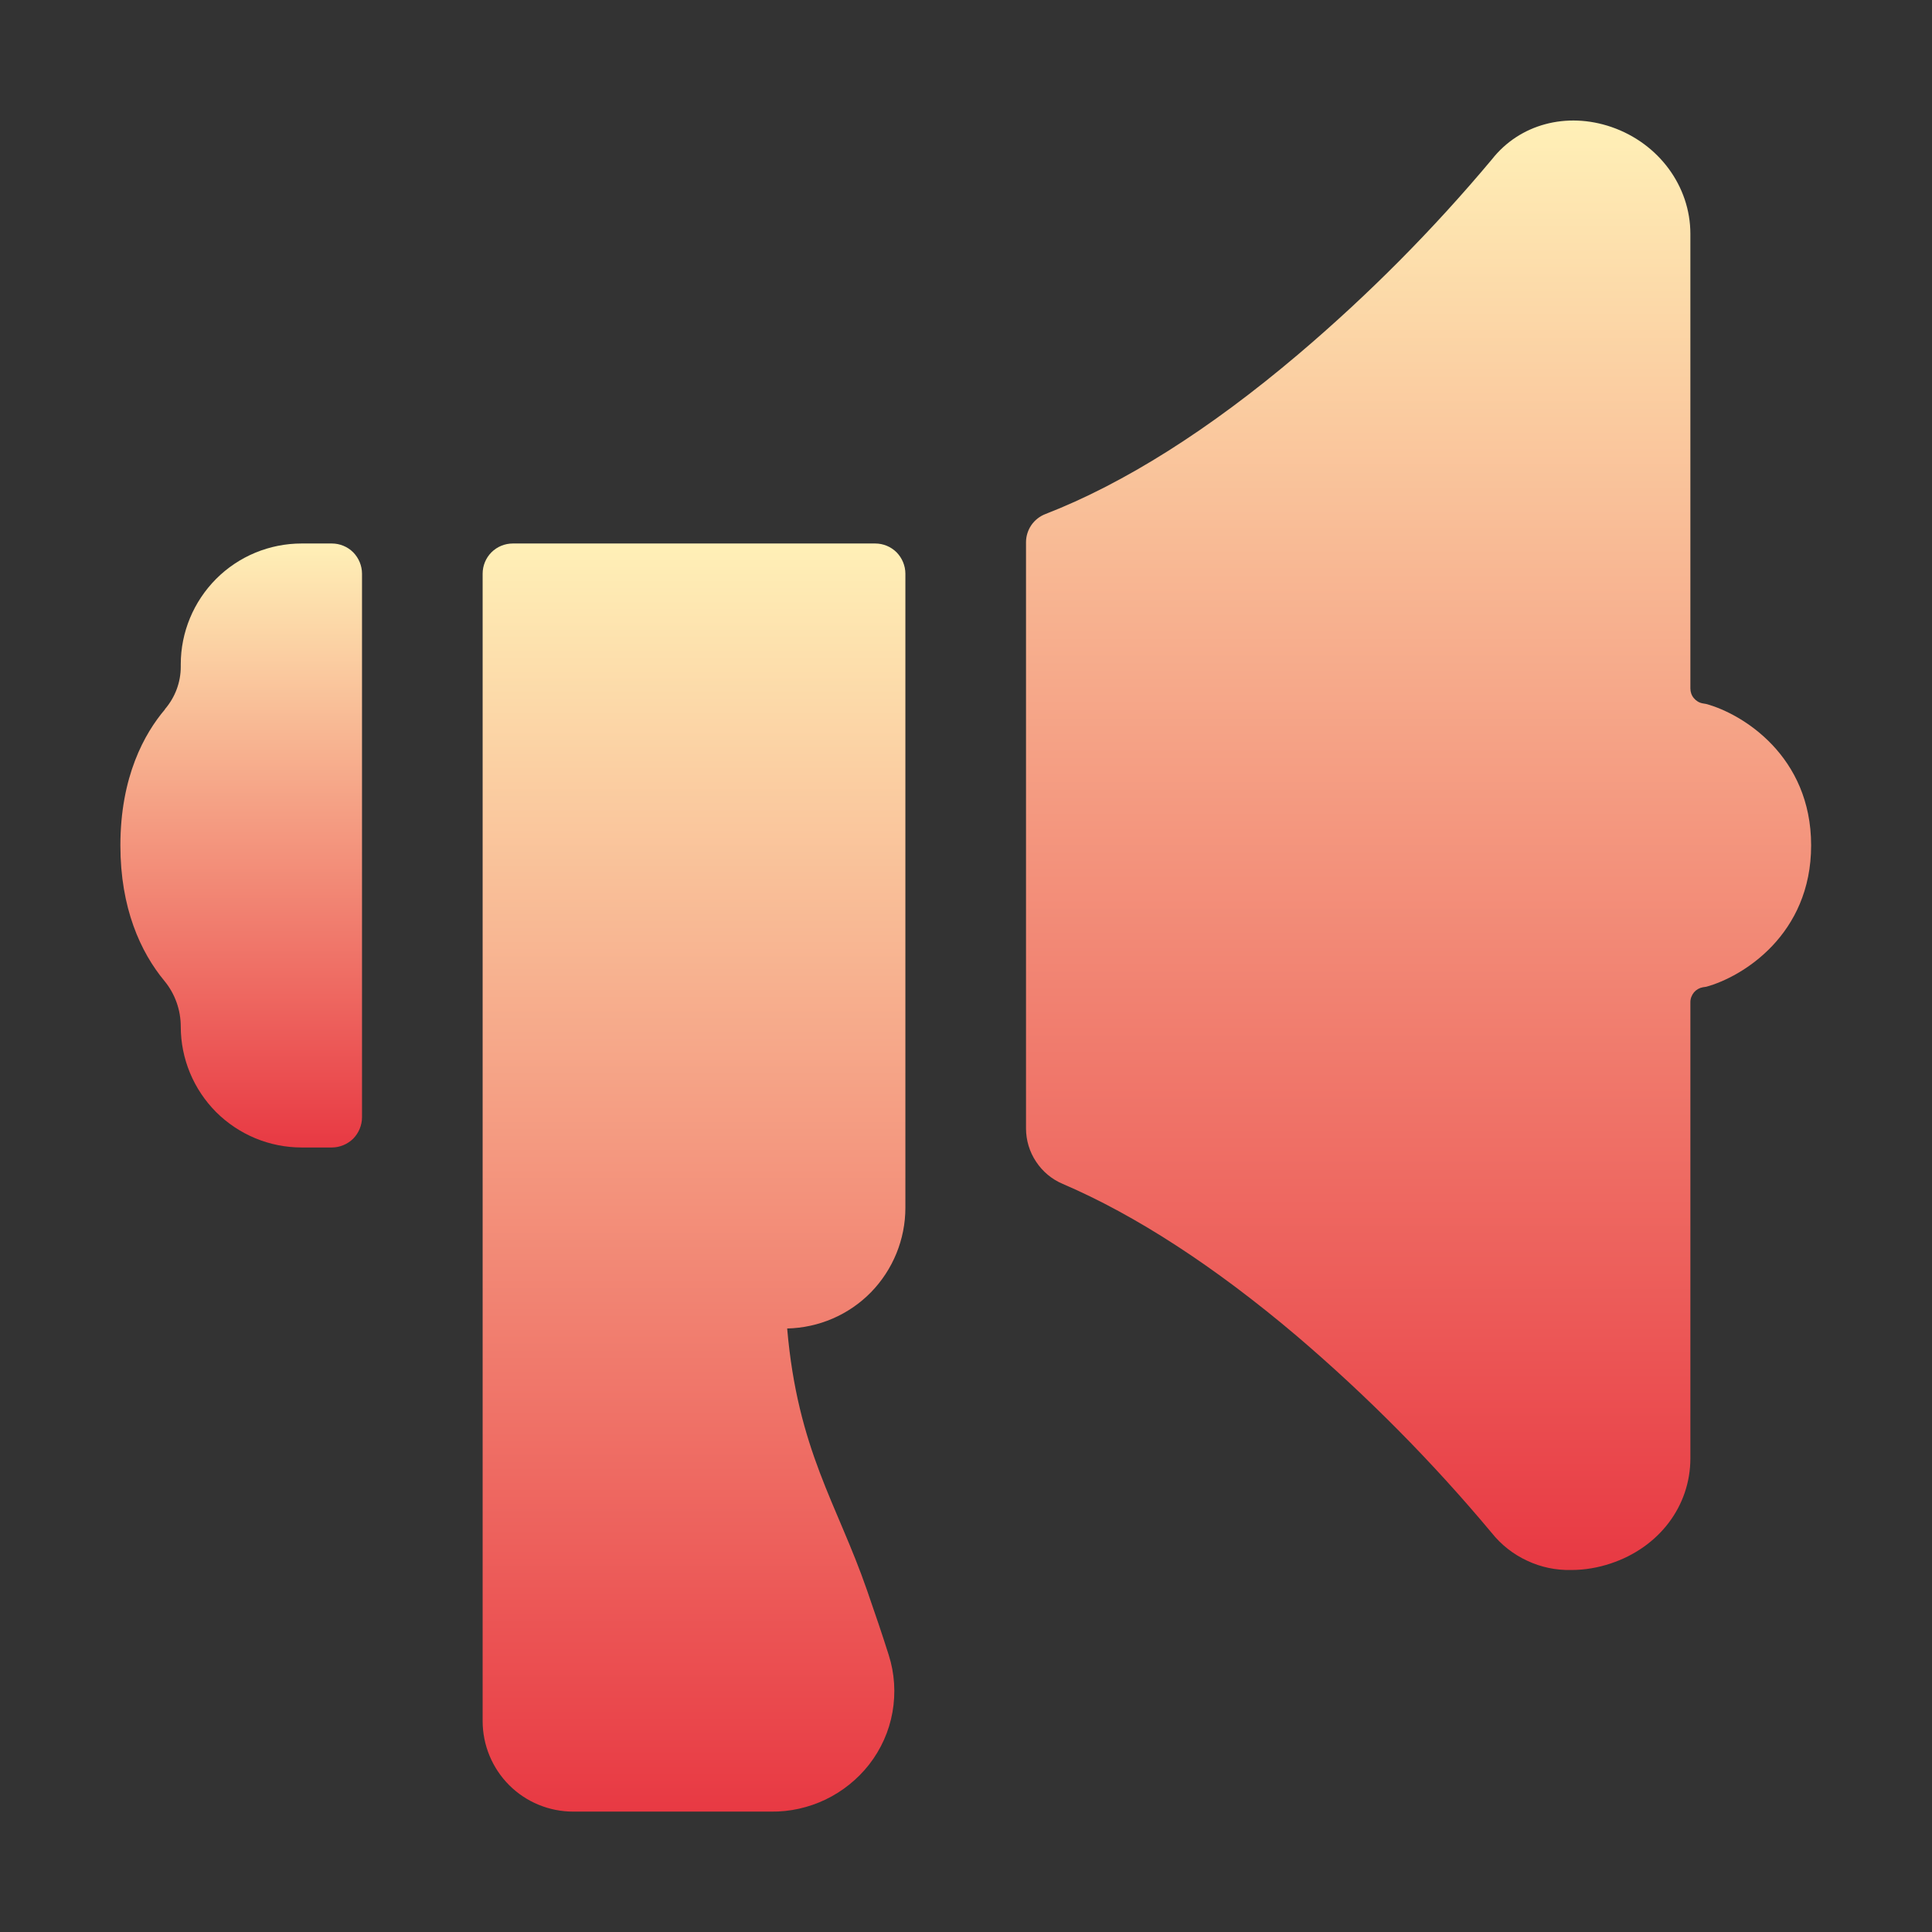
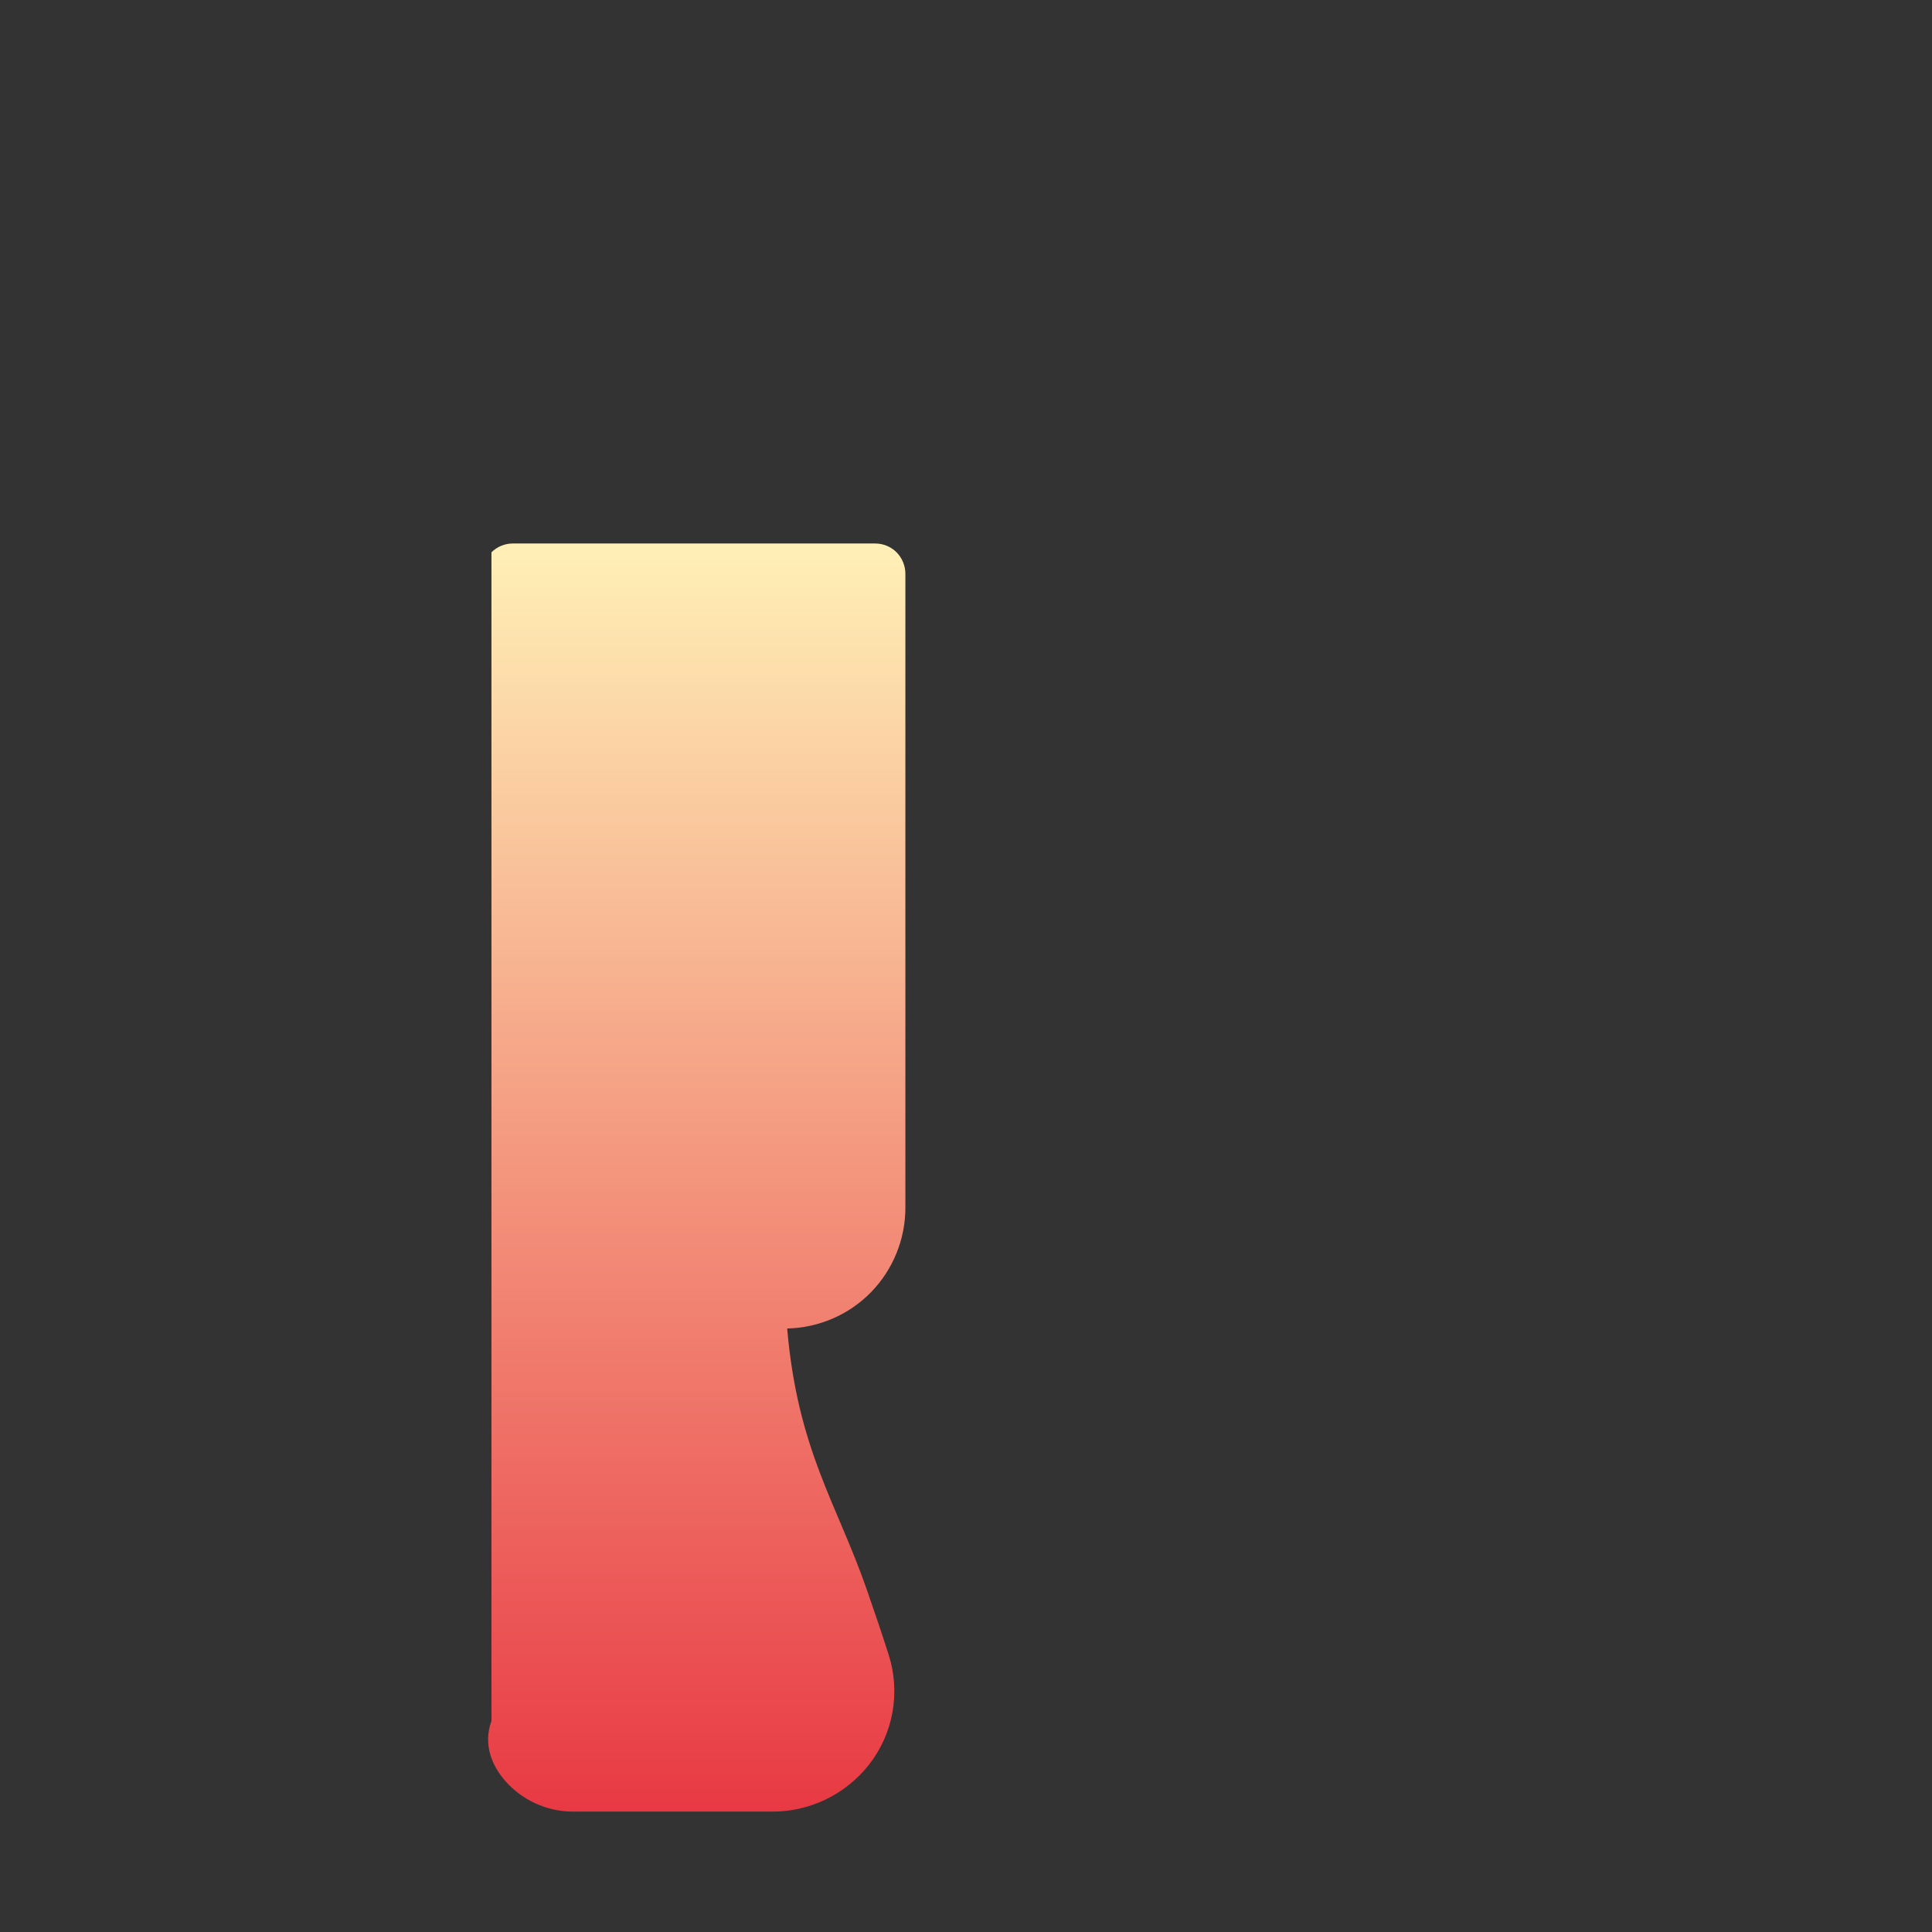
<svg xmlns="http://www.w3.org/2000/svg" width="16" height="16" viewBox="0 0 16 16" fill="none">
  <rect x="0" y="0" width="16" height="16" fill="#333333" stroke="none" />
-   <path d="M1.497 5.501V5.522C1.497 5.651 1.45 5.775 1.366 5.873V5.875C1.197 6.074 0.997 6.431 0.997 7.002C0.997 7.519 1.163 7.884 1.362 8.124C1.45 8.231 1.497 8.365 1.497 8.502V8.502C1.497 8.768 1.603 9.022 1.79 9.21C1.978 9.397 2.232 9.503 2.498 9.503H2.748C2.814 9.503 2.878 9.476 2.925 9.43C2.971 9.383 2.998 9.319 2.998 9.253V4.751C2.998 4.685 2.971 4.621 2.925 4.574C2.878 4.527 2.814 4.501 2.748 4.501H2.498C2.232 4.501 1.978 4.606 1.79 4.794C1.603 4.982 1.497 5.236 1.497 5.501V5.501Z" fill="url(#paint0_linear_3711_1252)" />
-   <path d="M14.13 5.83L14.101 5.825C14.072 5.82 14.046 5.804 14.028 5.782C14.009 5.76 13.999 5.731 13.999 5.702V1.937C13.999 1.542 13.737 1.187 13.346 1.052C12.974 0.924 12.585 1.028 12.356 1.319C11.868 1.902 11.332 2.442 10.752 2.934C10.014 3.56 9.307 4.005 8.658 4.257C8.611 4.275 8.57 4.307 8.541 4.349C8.513 4.39 8.497 4.44 8.497 4.49V9.345C8.497 9.443 8.526 9.539 8.58 9.62C8.634 9.702 8.71 9.766 8.8 9.804C9.404 10.063 10.058 10.487 10.738 11.063C11.321 11.56 11.862 12.106 12.353 12.694C12.432 12.793 12.532 12.872 12.647 12.925C12.761 12.979 12.886 13.005 13.013 13.002C13.124 13.002 13.234 12.983 13.339 12.948C13.74 12.815 13.999 12.473 13.999 12.077V8.299C13.999 8.27 14.01 8.241 14.029 8.218C14.048 8.196 14.074 8.181 14.103 8.176L14.13 8.172C14.431 8.09 14.999 7.741 14.999 7.001C14.999 6.261 14.431 5.912 14.13 5.83Z" fill="url(#paint1_linear_3711_1252)" />
-   <path d="M7.498 10.002V4.751C7.498 4.685 7.471 4.621 7.425 4.574C7.378 4.527 7.314 4.501 7.248 4.501H4.247C4.181 4.501 4.117 4.527 4.07 4.574C4.023 4.621 3.997 4.685 3.997 4.751V14.253C3.997 14.452 4.076 14.643 4.217 14.784C4.357 14.924 4.548 15.003 4.747 15.003H6.387C6.542 15.005 6.697 14.97 6.837 14.903C6.978 14.835 7.101 14.736 7.197 14.614C7.296 14.487 7.363 14.338 7.391 14.18C7.419 14.022 7.409 13.859 7.36 13.706C7.309 13.544 7.247 13.362 7.18 13.169C6.932 12.453 6.606 12.01 6.519 11.002C6.781 10.996 7.03 10.889 7.213 10.702C7.395 10.515 7.498 10.264 7.498 10.002Z" fill="url(#paint2_linear_3711_1252)" />
+   <path d="M7.498 10.002V4.751C7.498 4.685 7.471 4.621 7.425 4.574C7.378 4.527 7.314 4.501 7.248 4.501H4.247C4.181 4.501 4.117 4.527 4.07 4.574V14.253C3.997 14.452 4.076 14.643 4.217 14.784C4.357 14.924 4.548 15.003 4.747 15.003H6.387C6.542 15.005 6.697 14.97 6.837 14.903C6.978 14.835 7.101 14.736 7.197 14.614C7.296 14.487 7.363 14.338 7.391 14.18C7.419 14.022 7.409 13.859 7.36 13.706C7.309 13.544 7.247 13.362 7.18 13.169C6.932 12.453 6.606 12.01 6.519 11.002C6.781 10.996 7.03 10.889 7.213 10.702C7.395 10.515 7.498 10.264 7.498 10.002Z" fill="url(#paint2_linear_3711_1252)" />
  <defs>
    <linearGradient id="paint0_linear_3711_1252" x1="1.997" y1="4.501" x2="1.997" y2="9.503" gradientUnits="userSpaceOnUse">
      <stop stop-color="#FFF0B7" />
      <stop offset="1" stop-color="#E83943" />
    </linearGradient>
    <linearGradient id="paint1_linear_3711_1252" x1="11.748" y1="0.998" x2="11.748" y2="13.002" gradientUnits="userSpaceOnUse">
      <stop stop-color="#FFF0B7" />
      <stop offset="1" stop-color="#E83943" />
    </linearGradient>
    <linearGradient id="paint2_linear_3711_1252" x1="5.747" y1="4.501" x2="5.747" y2="15.003" gradientUnits="userSpaceOnUse">
      <stop stop-color="#FFF0B7" />
      <stop offset="1" stop-color="#E83943" />
    </linearGradient>
  </defs>
</svg>